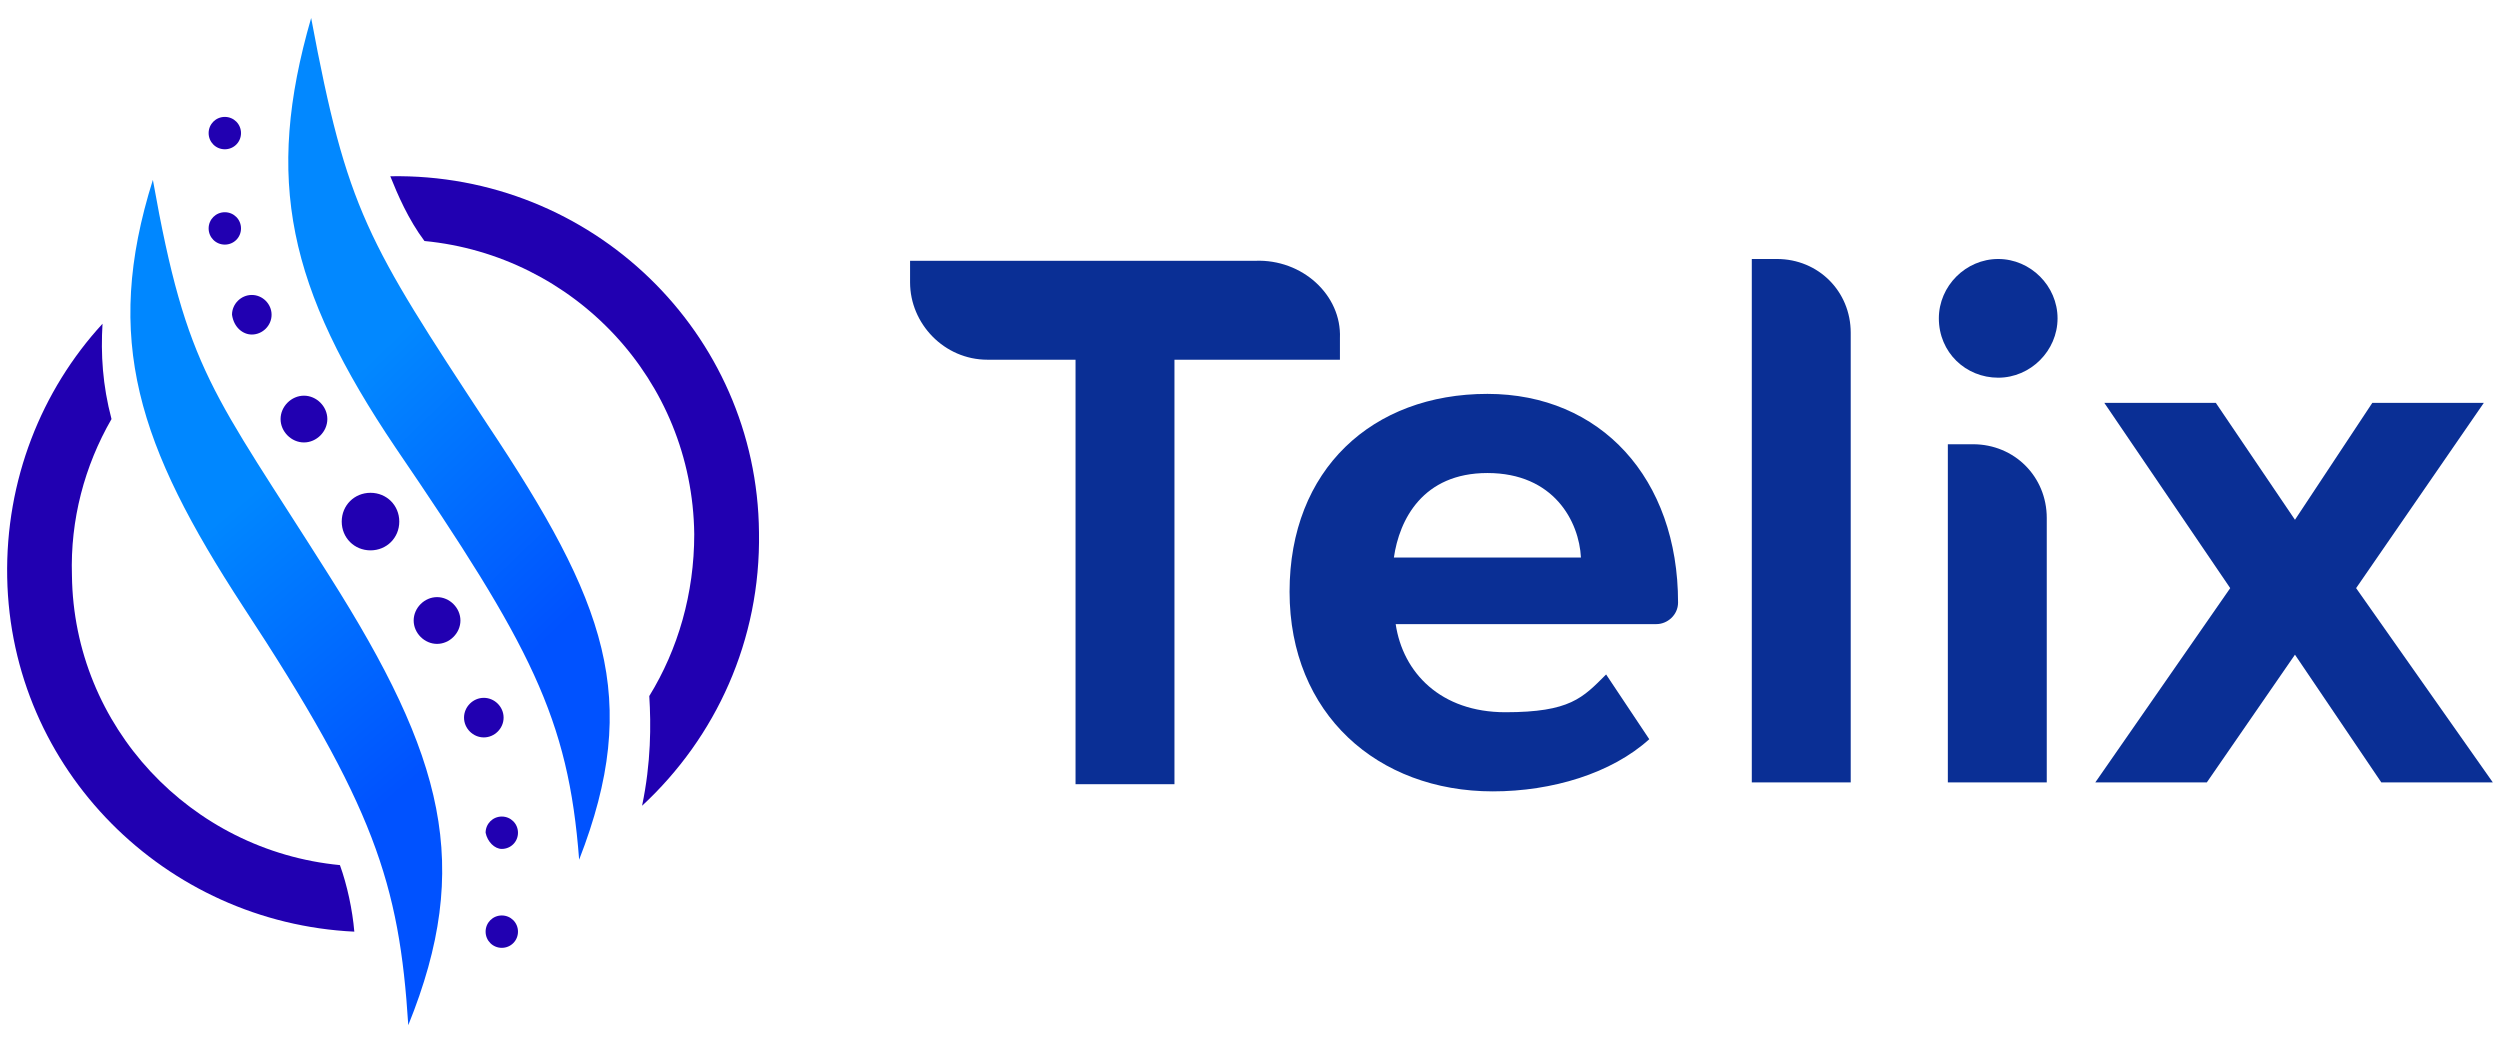
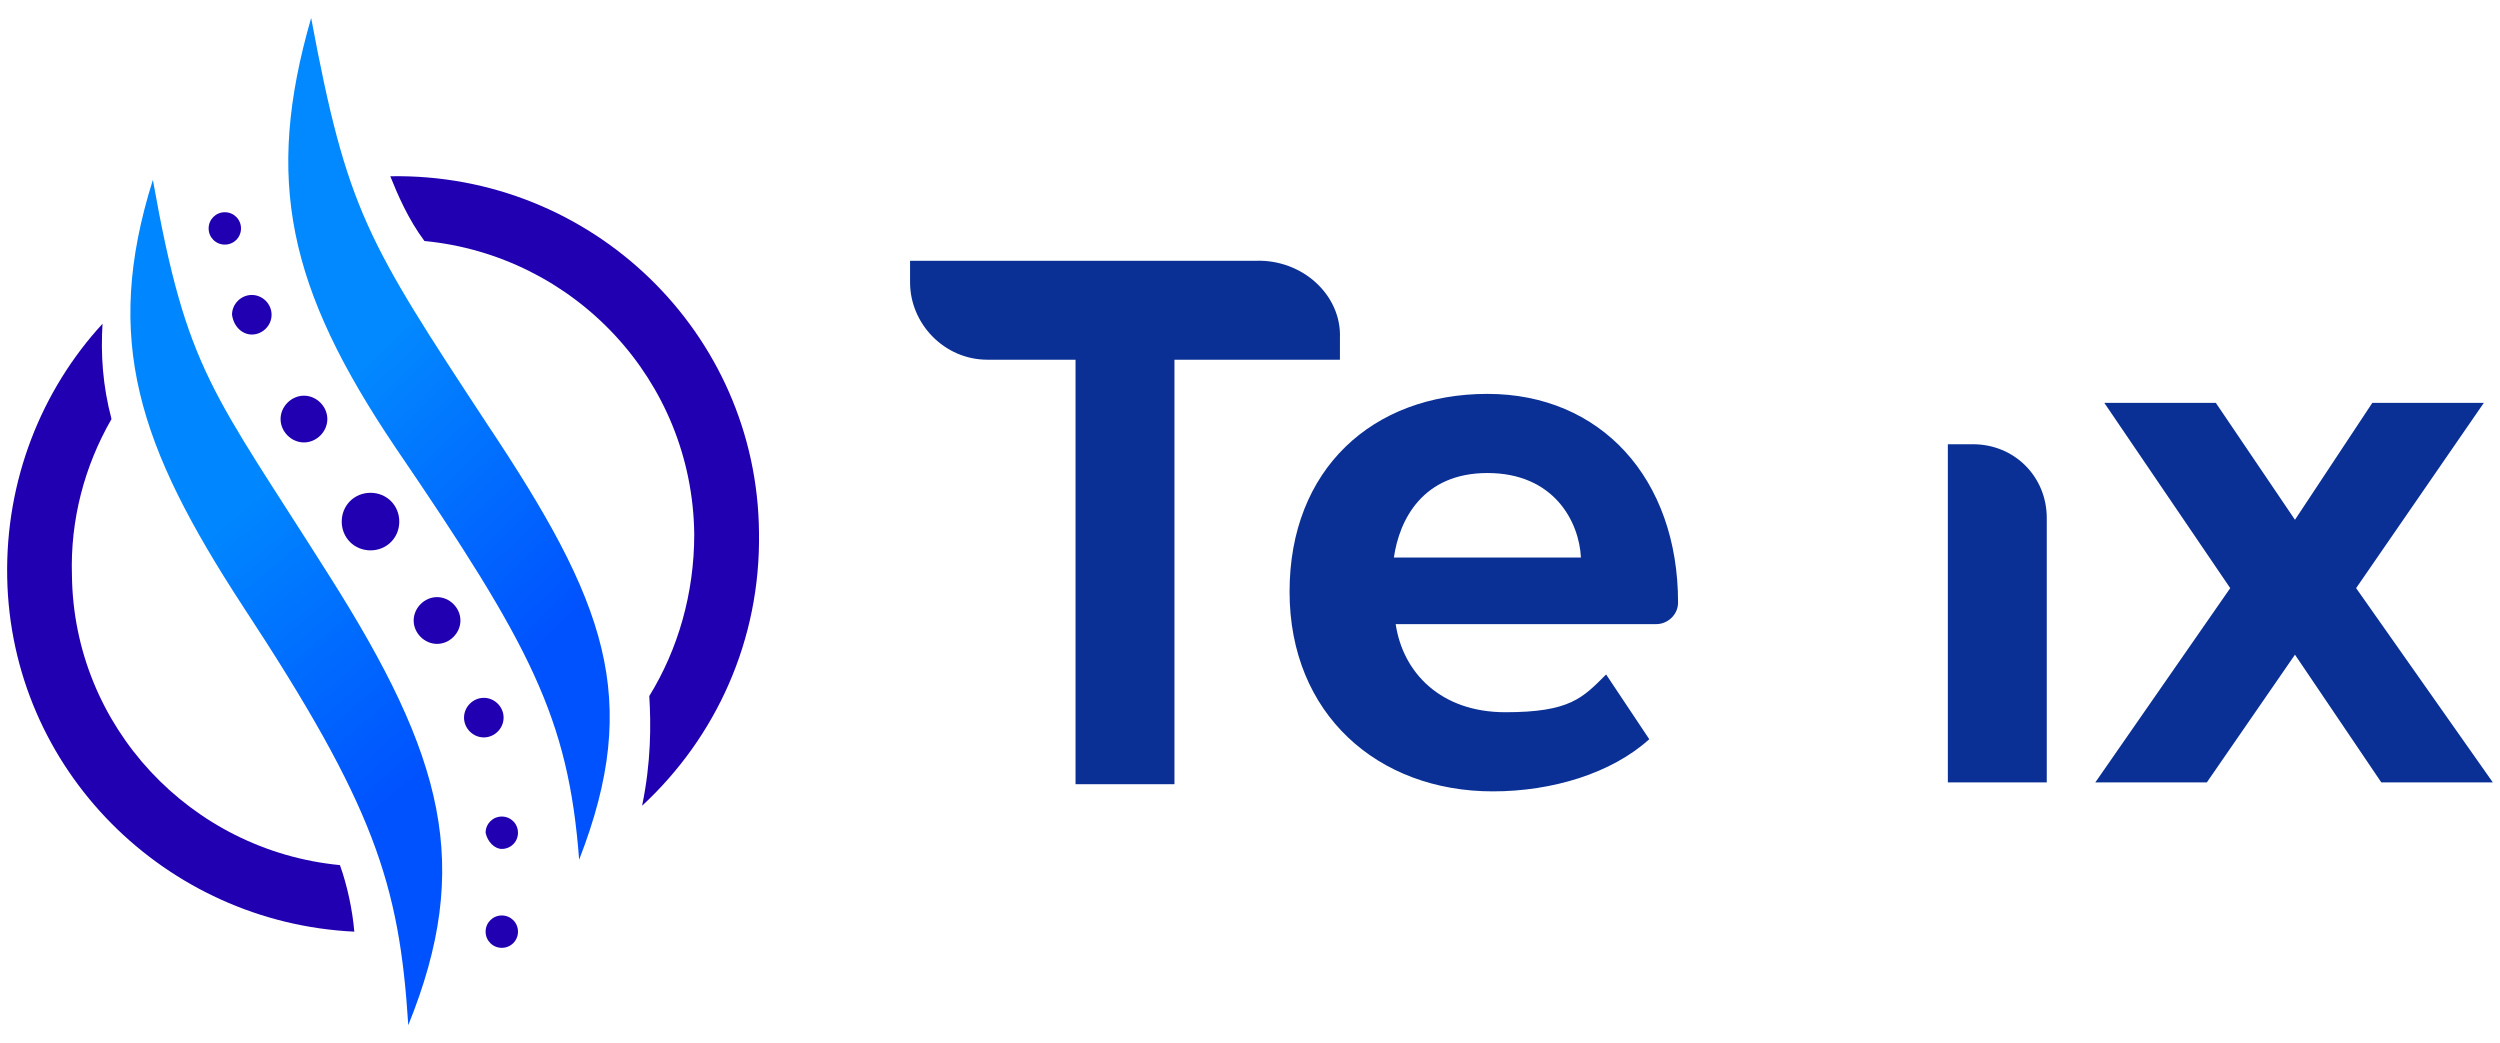
<svg xmlns="http://www.w3.org/2000/svg" version="1.1" id="Layer_1" x="0px" y="0px" viewBox="0 0 139 58" style="enable-background:new 0 0 139 58;" xml:space="preserve">
  <style type="text/css">
	.st0{fill:#2100B1;}
	.st1{fill:url(#SVGID_1_);}
	.st2{fill:url(#SVGID_00000098934300058204176910000012752512058881988765_);}
	.st3{fill:#0A2F95;}
</style>
  <g>
    <g>
      <g>
        <path class="st0" d="M4,32c-0.1-3.1,0.7-6.1,2.2-8.7c-0.5-1.9-0.6-3.6-0.5-5.3c-3.4,3.7-5.4,8.7-5.3,14.1     c0.2,10.7,8.8,19.2,19.3,19.7c-0.1-1.2-0.4-2.6-0.8-3.7C10.6,47.3,4.1,40.4,4,32L4,32z" />
        <path class="st0" d="M21.7,9.8C21.7,9.8,21.7,9.8,21.7,9.8c0.4,1,1,2.4,1.9,3.6c8.3,0.8,14.9,7.7,15,16.3c0,3.3-0.9,6.4-2.5,9     c0.1,1.6,0.1,3.7-0.4,6.1c4.1-3.8,6.6-9.2,6.5-15.2C42.1,18.5,32.9,9.6,21.7,9.8L21.7,9.8z" />
        <linearGradient id="SVGID_1_" gradientUnits="userSpaceOnUse" x1="20.59" y1="38.998" x2="33.077" y2="25.957" gradientTransform="matrix(1 0 0 -1 0 59)">
          <stop offset="0" style="stop-color:#0288FF" />
          <stop offset="1" style="stop-color:#0052FF" />
        </linearGradient>
        <path class="st1" d="M17.3,1C14.7,10,16,16,22,24.9c7.5,11,9.6,15,10.2,22.9c3.5-9,1.5-14.3-5.1-24.2C20.4,13.4,19.3,11.7,17.3,1     z" />
        <linearGradient id="SVGID_00000144329753408607376250000004848988373660662700_" gradientUnits="userSpaceOnUse" x1="11.97" y1="29.927" x2="23.555" y2="16.101" gradientTransform="matrix(1 0 0 -1 0 59)">
          <stop offset="0" style="stop-color:#0087FF" />
          <stop offset="1" style="stop-color:#0052FF" />
        </linearGradient>
        <path style="fill:url(#SVGID_00000144329753408607376250000004848988373660662700_);" d="M8.5,10c-2.8,8.9-0.8,14.8,5,23.7     c7.3,11.1,8.7,15.4,9.2,23.3c3.6-8.9,2-14.9-4.4-25C11.8,21.7,10.4,20.7,8.5,10L8.5,10z" />
        <path class="st0" d="M20.6,30.6c0.9,0,1.6-0.7,1.6-1.6c0-0.9-0.7-1.6-1.6-1.6c-0.9,0-1.6,0.7-1.6,1.6     C19,29.9,19.7,30.6,20.6,30.6z" />
        <path class="st0" d="M16.9,24.6c0.7,0,1.3-0.6,1.3-1.3s-0.6-1.3-1.3-1.3c-0.7,0-1.3,0.6-1.3,1.3S16.2,24.6,16.9,24.6z" />
        <path class="st0" d="M24.3,35.8c0.7,0,1.3-0.6,1.3-1.3c0-0.7-0.6-1.3-1.3-1.3c-0.7,0-1.3,0.6-1.3,1.3     C23,35.2,23.6,35.8,24.3,35.8z" />
        <path class="st0" d="M14,18.6c0.6,0,1.1-0.5,1.1-1.1c0-0.6-0.5-1.1-1.1-1.1c-0.6,0-1.1,0.5-1.1,1.1C13,18.2,13.5,18.6,14,18.6z" />
        <path class="st0" d="M26.9,41c0.6,0,1.1-0.5,1.1-1.1c0-0.6-0.5-1.1-1.1-1.1c-0.6,0-1.1,0.5-1.1,1.1C25.8,40.5,26.3,41,26.9,41z" />
        <path class="st0" d="M12.5,13.6c0.5,0,0.9-0.4,0.9-0.9s-0.4-0.9-0.9-0.9s-0.9,0.4-0.9,0.9S12,13.6,12.5,13.6z" />
-         <path class="st0" d="M12.5,8.3c0.5,0,0.9-0.4,0.9-0.9c0-0.5-0.4-0.9-0.9-0.9s-0.9,0.4-0.9,0.9C11.6,7.9,12,8.3,12.5,8.3z" />
        <path class="st0" d="M27.9,47.2c0.5,0,0.9-0.4,0.9-0.9c0-0.5-0.4-0.9-0.9-0.9c-0.5,0-0.9,0.4-0.9,0.9     C27.1,46.8,27.5,47.2,27.9,47.2z" />
        <path class="st0" d="M27.9,52.7c0.5,0,0.9-0.4,0.9-0.9c0-0.5-0.4-0.9-0.9-0.9c-0.5,0-0.9,0.4-0.9,0.9     C27,52.3,27.4,52.7,27.9,52.7z" />
        <path class="st3" d="M82.7,21.9c6.3,0,10.6,4.7,10.6,11.6c0,0.7-0.6,1.2-1.2,1.2H77.6c0.4,2.7,2.5,4.9,6.1,4.9     c3.6,0,4.3-0.8,5.6-2.1l2.4,3.6c-2.1,1.9-5.4,2.9-8.7,2.9c-6.4,0-11.3-4.3-11.3-11.1S76.3,21.9,82.7,21.9z M77.5,31h10.4     c-0.1-2-1.5-4.7-5.2-4.7C79.1,26.3,77.8,28.9,77.5,31L77.5,31z" />
-         <path class="st3" d="M97.3,14.4h1.5c2.3,0,4.1,1.8,4.1,4.1v25h-5.5V14.4z" />
        <path class="st3" d="M74.5,18.8V20h-9.2v23.6h-5.5V20h-4.9c-2.4,0-4.3-2-4.3-4.3v-1.2h19.2C72.4,14.4,74.6,16.4,74.5,18.8     L74.5,18.8z" />
-         <path class="st3" d="M107.8,17.7c0-1.8,1.5-3.3,3.3-3.3c1.8,0,3.3,1.5,3.3,3.3s-1.5,3.3-3.3,3.3S107.8,19.6,107.8,17.7z" />
        <path class="st3" d="M108.3,24.7h1.4c2.3,0,4.1,1.8,4.1,4.1v14.7h-5.5V24.7z" />
        <path class="st3" d="M127.6,36.4l-4.9,7.1h-6.2l7.5-10.8l-7-10.3h6.2l4.4,6.5l4.3-6.5h6.2l-7.1,10.3l7.6,10.8h-6.2L127.6,36.4z" />
      </g>
    </g>
  </g>
</svg>